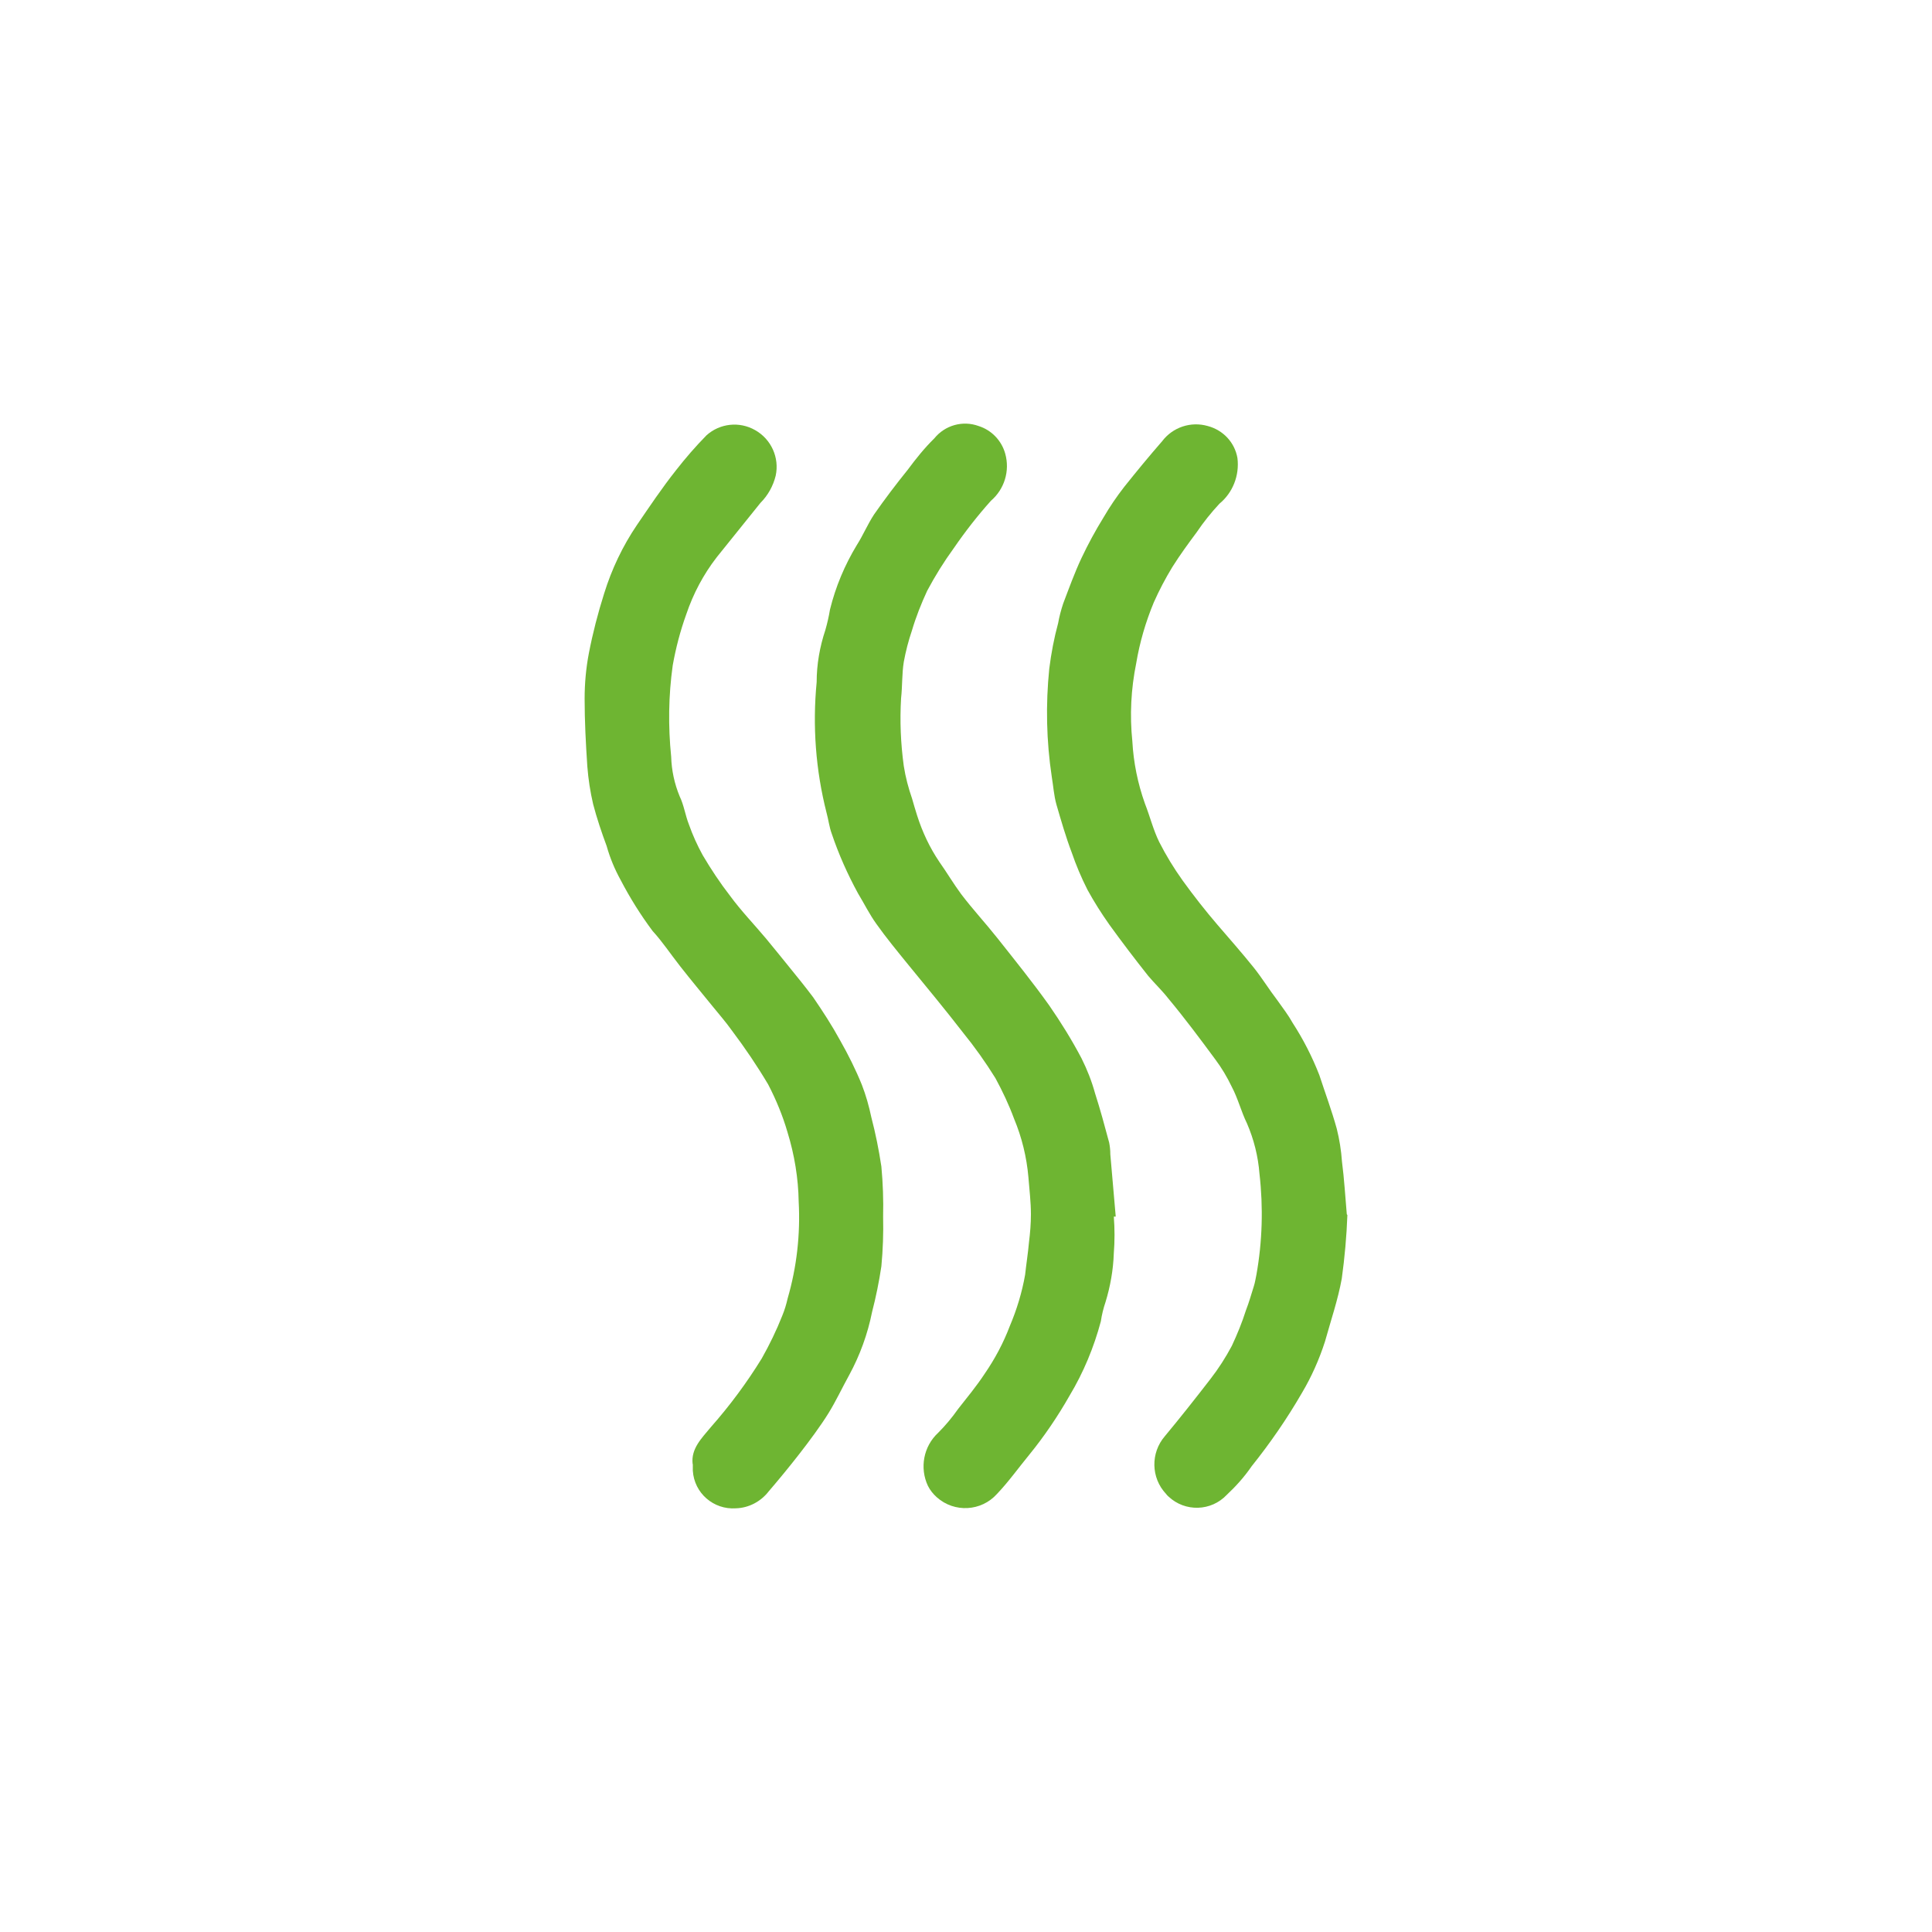
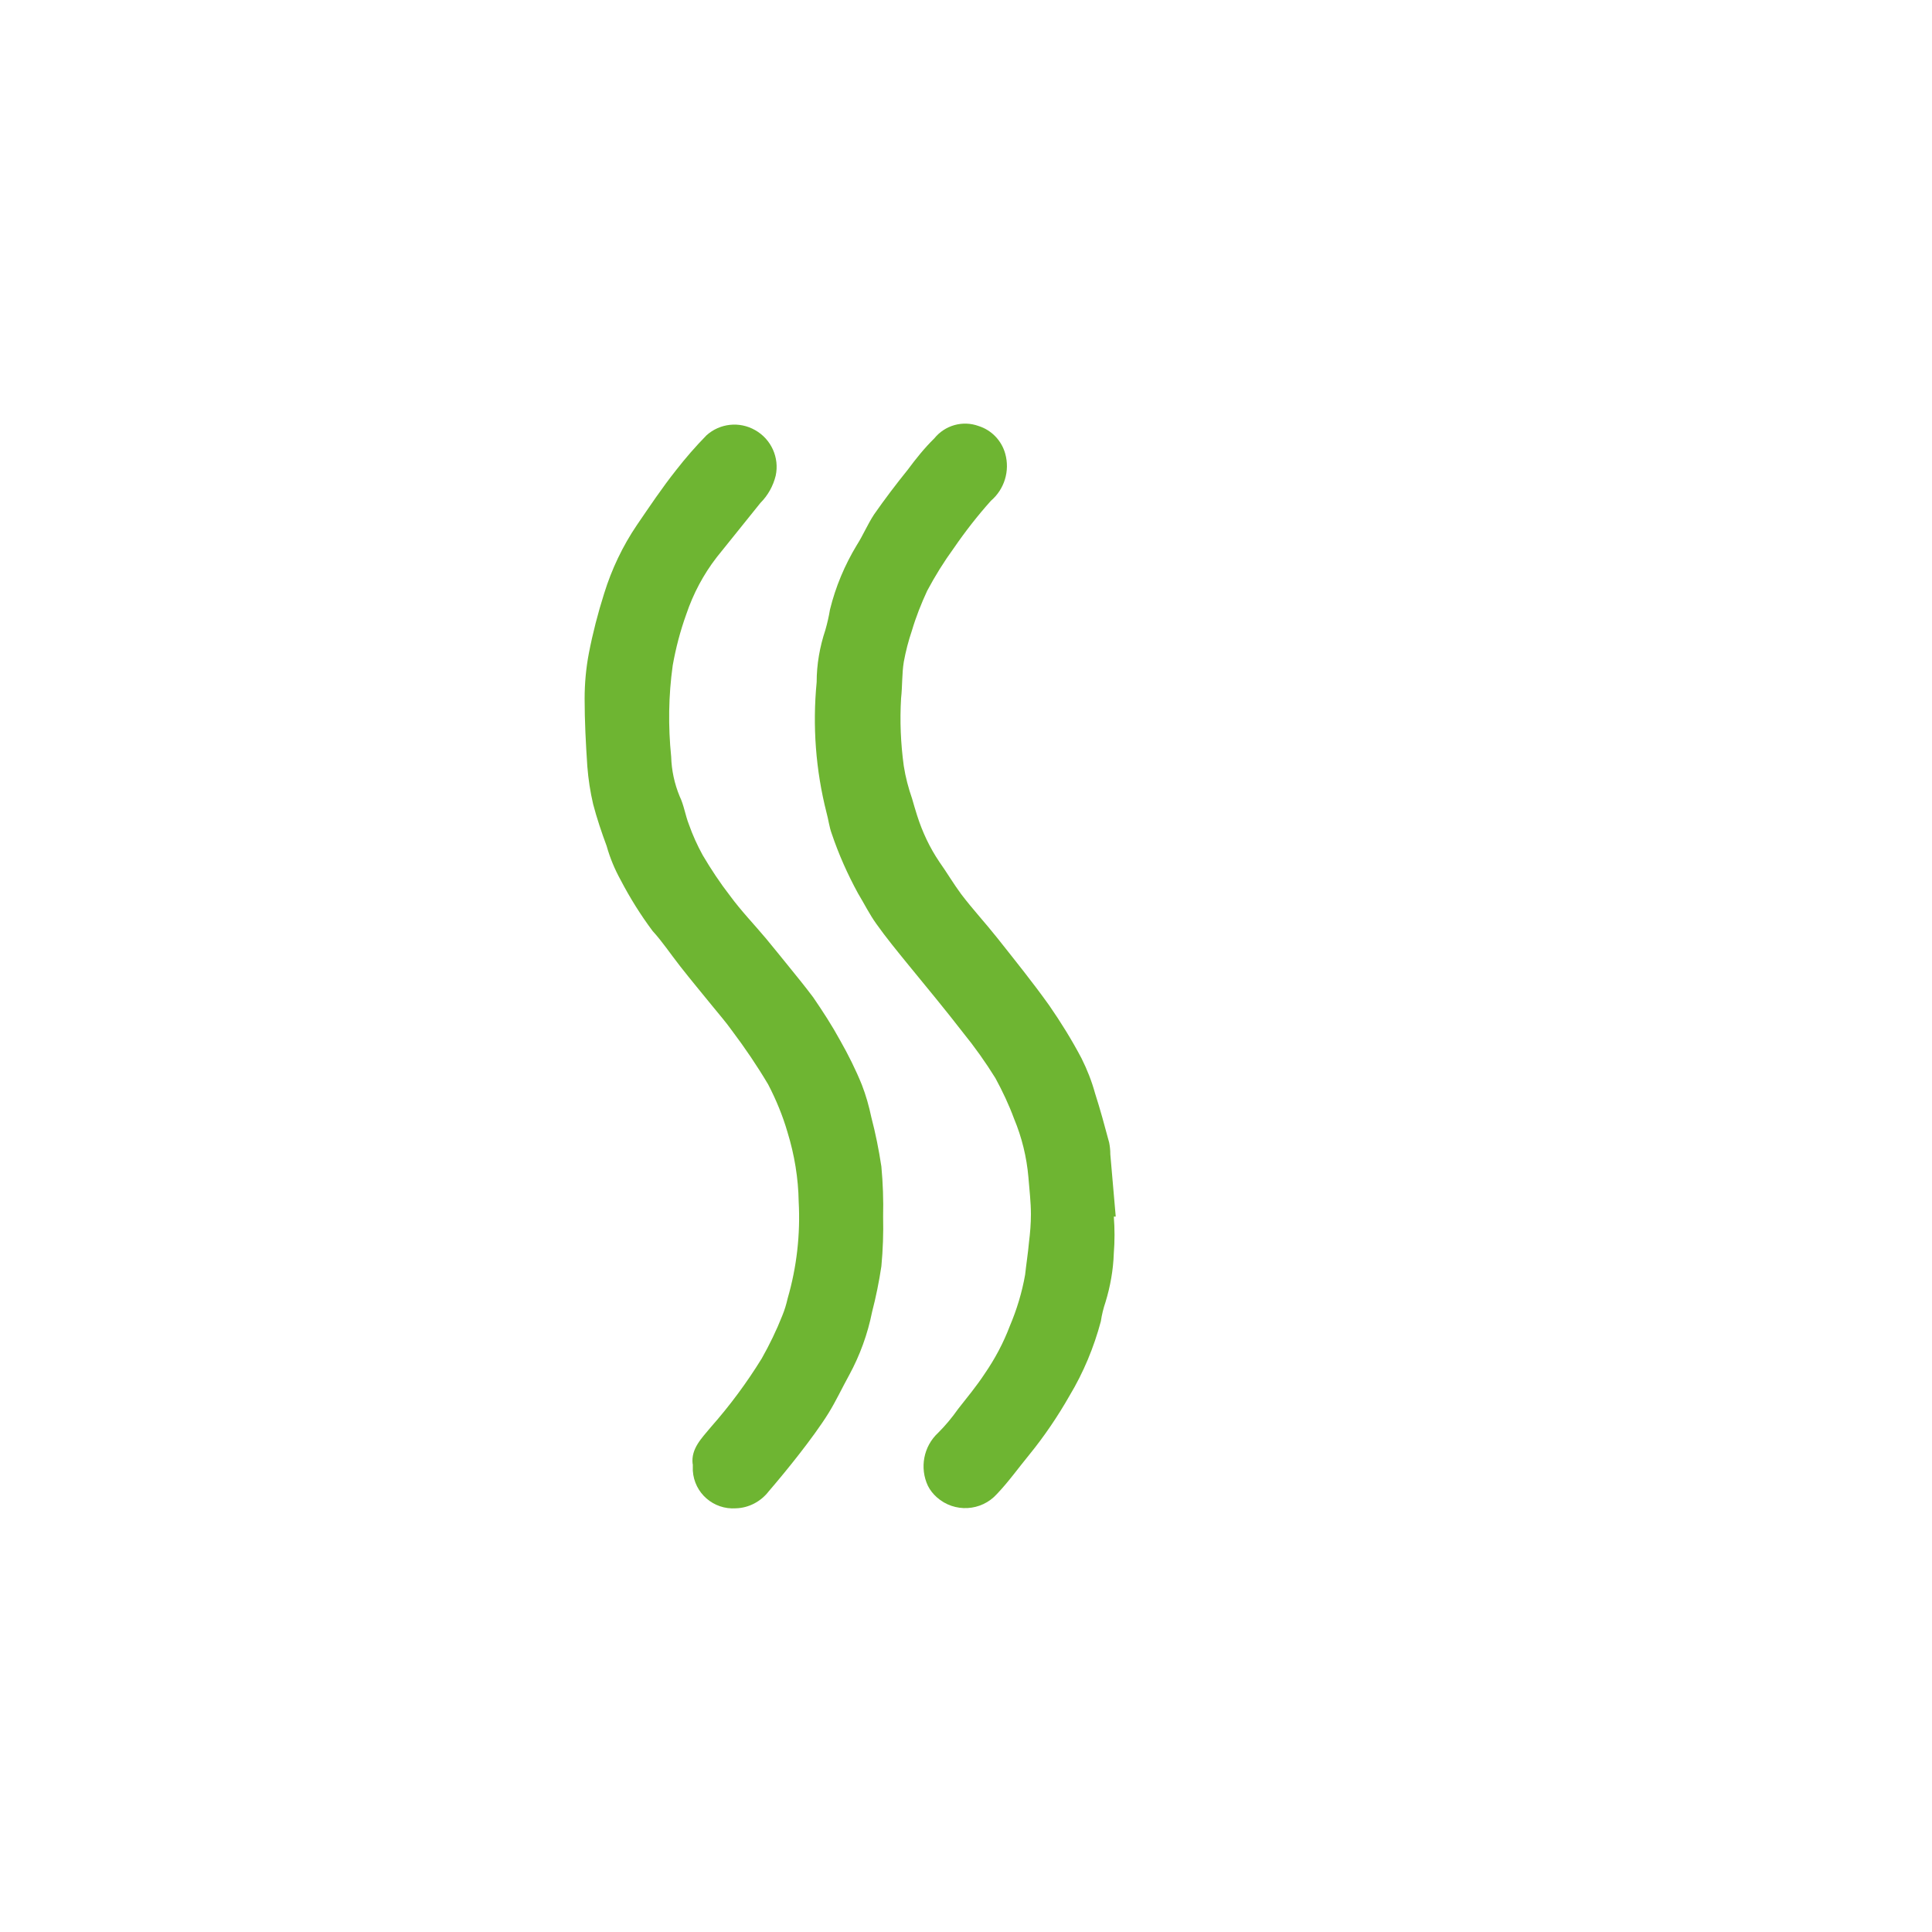
<svg xmlns="http://www.w3.org/2000/svg" id="Layer_1" data-name="Layer 1" viewBox="0 0 100 100">
  <defs>
    <style>
      .cls-1 {
        fill: #6eb532;
      }
    </style>
  </defs>
  <g id="Layer_2" data-name="Layer 2">
    <g id="Layer_1-2" data-name="Layer 1-2">
      <path class="cls-1" d="M57.65,62.96c.05.64.05,1.28,0,1.92-.03.86-.18,1.7-.43,2.52-.11.32-.19.65-.24.99-.36,1.35-.9,2.65-1.62,3.85-.61,1.07-1.3,2.09-2.08,3.05-.56.68-1.07,1.4-1.68,2.04-.81.9-2.2.98-3.11.17-.19-.17-.35-.37-.46-.59-.44-.93-.23-2.05.53-2.75.38-.38.72-.79,1.03-1.23.47-.6.96-1.19,1.38-1.83.53-.77.97-1.6,1.3-2.47.36-.85.63-1.74.79-2.65.06-.56.15-1.12.2-1.68.06-.48.1-.97.1-1.45,0-.64-.08-1.28-.13-1.92-.09-1.04-.34-2.06-.74-3.02-.27-.73-.6-1.43-.97-2.11-.51-.82-1.07-1.61-1.68-2.36-.92-1.19-1.89-2.36-2.84-3.52-.56-.69-1.13-1.38-1.64-2.1-.36-.5-.64-1.07-.95-1.58-.54-.99-1-2.02-1.36-3.09-.13-.35-.17-.73-.27-1.09-.56-2.2-.73-4.49-.51-6.75,0-.92.16-1.83.45-2.7.1-.35.18-.7.24-1.06.29-1.18.76-2.3,1.39-3.34.32-.5.55-1.06.89-1.58.55-.79,1.15-1.58,1.74-2.31.43-.58.87-1.13,1.38-1.63.55-.68,1.47-.94,2.29-.64.67.21,1.19.75,1.38,1.43.25.89-.04,1.84-.74,2.44-.69.77-1.33,1.59-1.92,2.45-.51.7-.97,1.44-1.38,2.21-.31.67-.58,1.35-.79,2.06-.18.53-.32,1.07-.42,1.62-.1.61-.07,1.25-.14,1.88-.07,1.17-.02,2.35.14,3.51.09.58.24,1.14.43,1.69.08.29.17.58.26.87.27.85.65,1.66,1.15,2.4.39.55.73,1.13,1.13,1.67.6.79,1.26,1.5,1.87,2.27.91,1.15,1.83,2.29,2.68,3.48.61.88,1.18,1.8,1.68,2.75.29.58.53,1.19.7,1.81.27.84.5,1.69.73,2.55.04.2.06.4.06.61l.28,3.22h-.13Z" />
-       <path class="cls-1" d="M69.74,62.89c-.04,1.1-.14,2.2-.29,3.29-.2,1.1-.57,2.18-.87,3.26-.3.93-.7,1.83-1.2,2.67-.77,1.33-1.64,2.59-2.6,3.79-.37.54-.81,1.03-1.28,1.47-.81.86-2.16.9-3.02.09-.05-.04-.09-.09-.13-.14-.78-.83-.8-2.12-.06-2.98.79-.95,1.58-1.95,2.36-2.96.42-.54.79-1.12,1.11-1.72.28-.6.53-1.21.73-1.84.16-.41.28-.84.41-1.25.06-.19.09-.39.13-.58.31-1.73.36-3.5.16-5.24-.07-.9-.29-1.78-.65-2.61-.3-.61-.46-1.28-.79-1.9-.24-.5-.52-.97-.85-1.41-.79-1.07-1.58-2.13-2.43-3.15-.32-.41-.72-.79-1.04-1.17-.69-.87-1.36-1.75-2.01-2.65-.41-.58-.79-1.18-1.13-1.8-.32-.63-.59-1.27-.82-1.94-.3-.79-.55-1.65-.79-2.48-.13-.46-.16-.95-.24-1.43-.28-1.85-.32-3.74-.13-5.6.1-.8.25-1.59.46-2.36.06-.34.15-.68.26-1.01.3-.79.6-1.62.95-2.36.34-.72.72-1.42,1.14-2.1.32-.55.68-1.08,1.07-1.58.63-.79,1.28-1.58,1.96-2.36.55-.73,1.49-1.04,2.36-.79.8.21,1.4.85,1.54,1.66.11.9-.24,1.79-.93,2.36-.43.46-.83.96-1.18,1.48-.44.59-.87,1.18-1.26,1.8-.36.59-.68,1.2-.96,1.83-.42,1.01-.73,2.07-.91,3.15-.27,1.33-.34,2.69-.2,4.04.06,1.1.28,2.18.65,3.22.26.66.43,1.36.74,1.99.35.69.76,1.36,1.21,1.99.57.79,1.19,1.58,1.8,2.29s1.28,1.47,1.89,2.23c.43.54.79,1.13,1.22,1.69.28.39.58.79.79,1.17.55.85,1.01,1.75,1.38,2.7.3.92.64,1.83.9,2.77.14.56.23,1.13.27,1.7.12.92.17,1.84.25,2.73Z" />
      <path class="cls-1" d="M35.85,75.77c-.09-.79.47-1.33.95-1.91.98-1.11,1.86-2.3,2.63-3.55.4-.71.76-1.45,1.06-2.21.12-.29.21-.59.28-.9.47-1.62.66-3.31.57-5-.02-1.22-.22-2.43-.58-3.6-.25-.86-.59-1.68-1-2.47-.57-.96-1.2-1.89-1.87-2.78-.32-.45-.68-.86-1.02-1.28-.56-.69-1.12-1.36-1.66-2.05s-.91-1.26-1.43-1.83c-.62-.83-1.17-1.71-1.65-2.63-.31-.56-.56-1.16-.73-1.77-.26-.7-.51-1.44-.7-2.17-.15-.64-.25-1.3-.3-1.95-.08-1.2-.14-2.34-.14-3.5,0-.79.07-1.58.22-2.36.2-1.04.47-2.08.79-3.09.39-1.26.96-2.46,1.7-3.55.65-.95,1.29-1.91,2.02-2.83.49-.63,1.02-1.24,1.58-1.81.69-.62,1.7-.73,2.51-.27.84.47,1.27,1.43,1.07,2.36-.13.53-.4,1.02-.79,1.41l-2.26,2.81c-.69.89-1.22,1.89-1.58,2.96-.31.86-.54,1.74-.7,2.64-.22,1.57-.24,3.15-.08,4.73.02.7.17,1.4.44,2.05.22.45.29.98.48,1.46.19.54.43,1.07.71,1.58.43.73.9,1.44,1.42,2.11.58.79,1.24,1.47,1.86,2.21.4.48.79.97,1.19,1.46s.86,1.06,1.25,1.58c.5.73.98,1.47,1.4,2.24.42.74.8,1.5,1.12,2.29.21.54.37,1.11.49,1.68.22.84.39,1.69.52,2.55.08.86.11,1.73.09,2.59.02.86-.01,1.72-.09,2.57-.12.8-.28,1.59-.48,2.36-.23,1.15-.63,2.25-1.19,3.28-.36.65-.68,1.34-1.07,1.97s-.98,1.43-1.51,2.11-1.04,1.3-1.58,1.93c-.41.53-1.03.86-1.7.88-1.16.08-2.16-.79-2.23-1.95,0-.11,0-.22,0-.33Z" />
    </g>
  </g>
</svg>